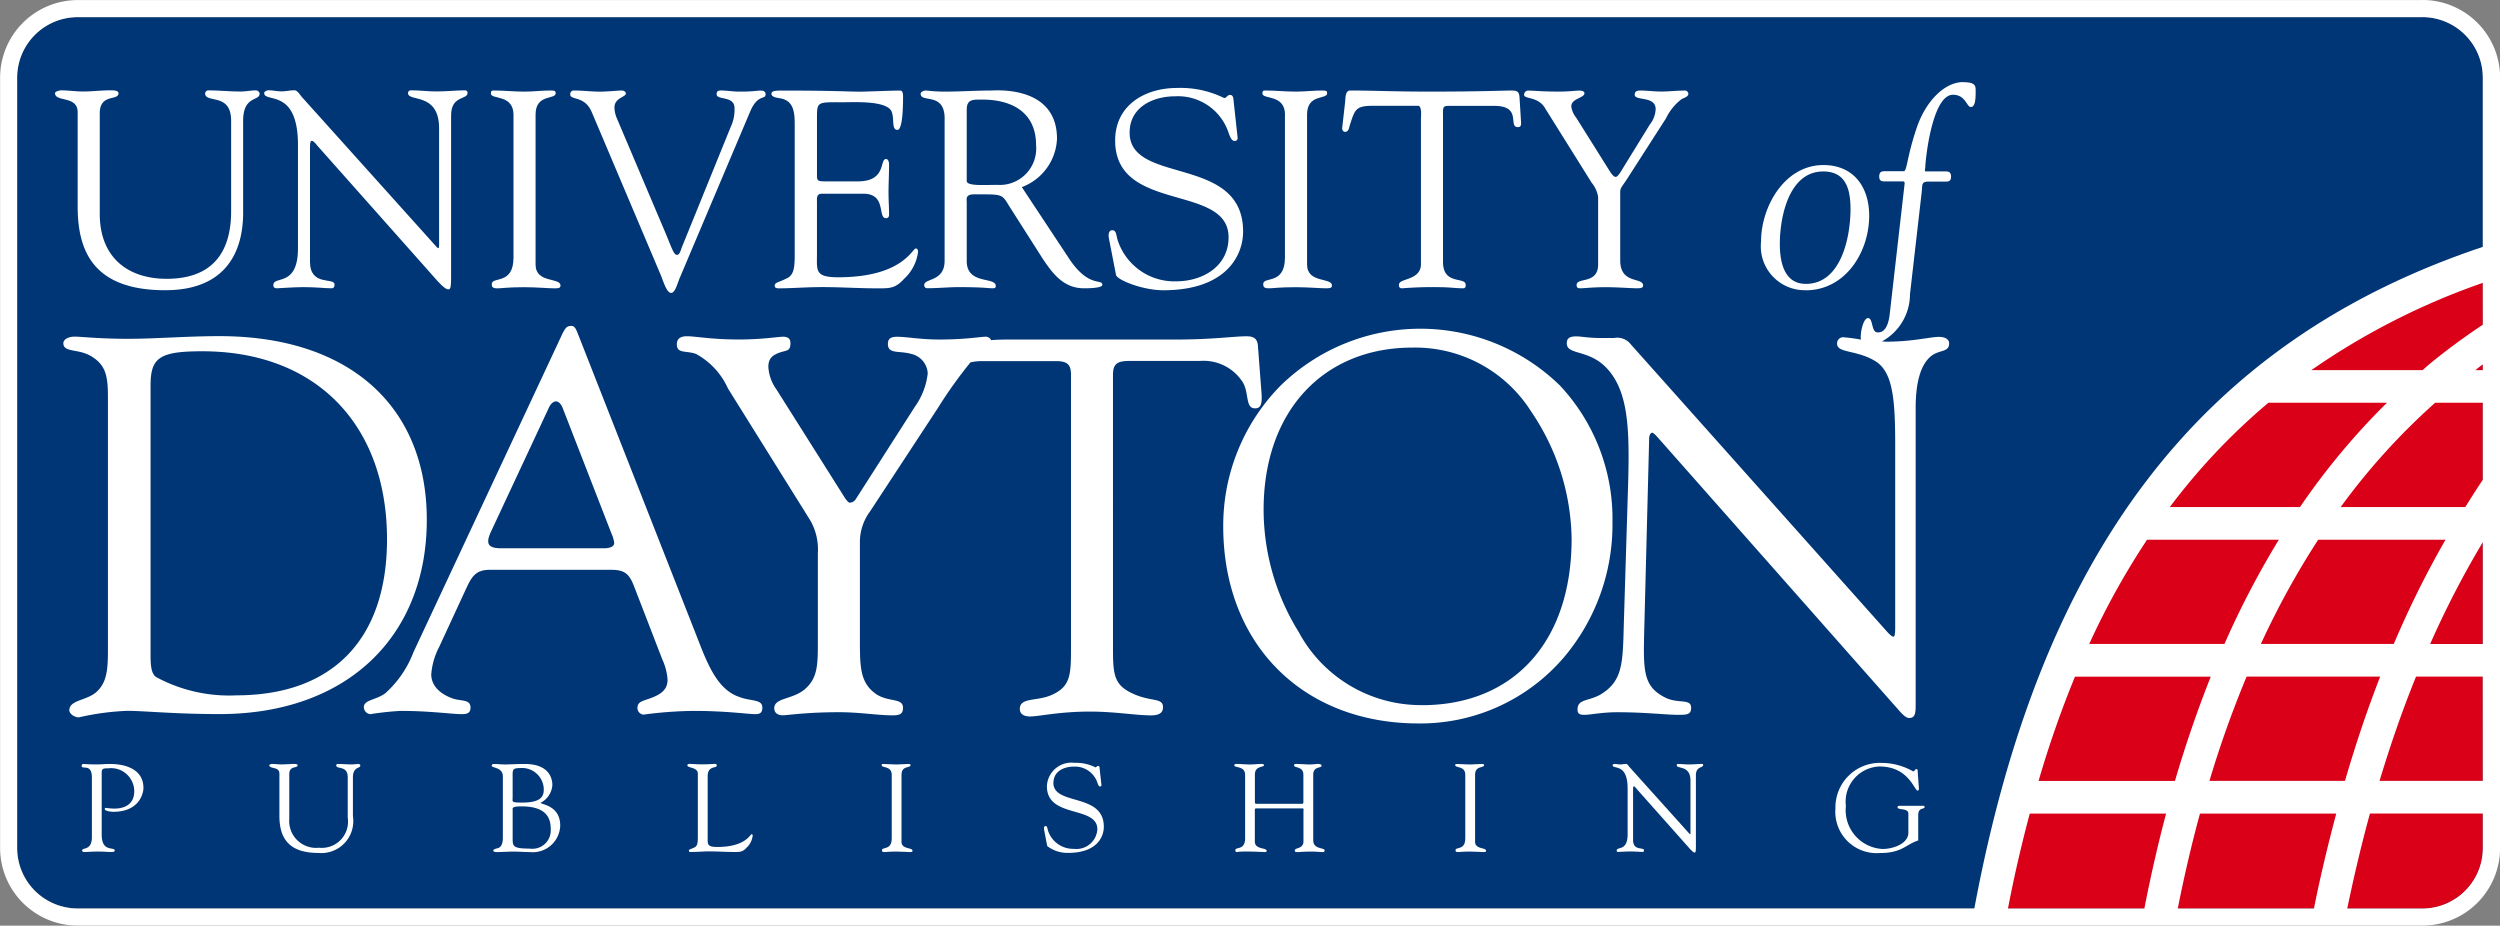
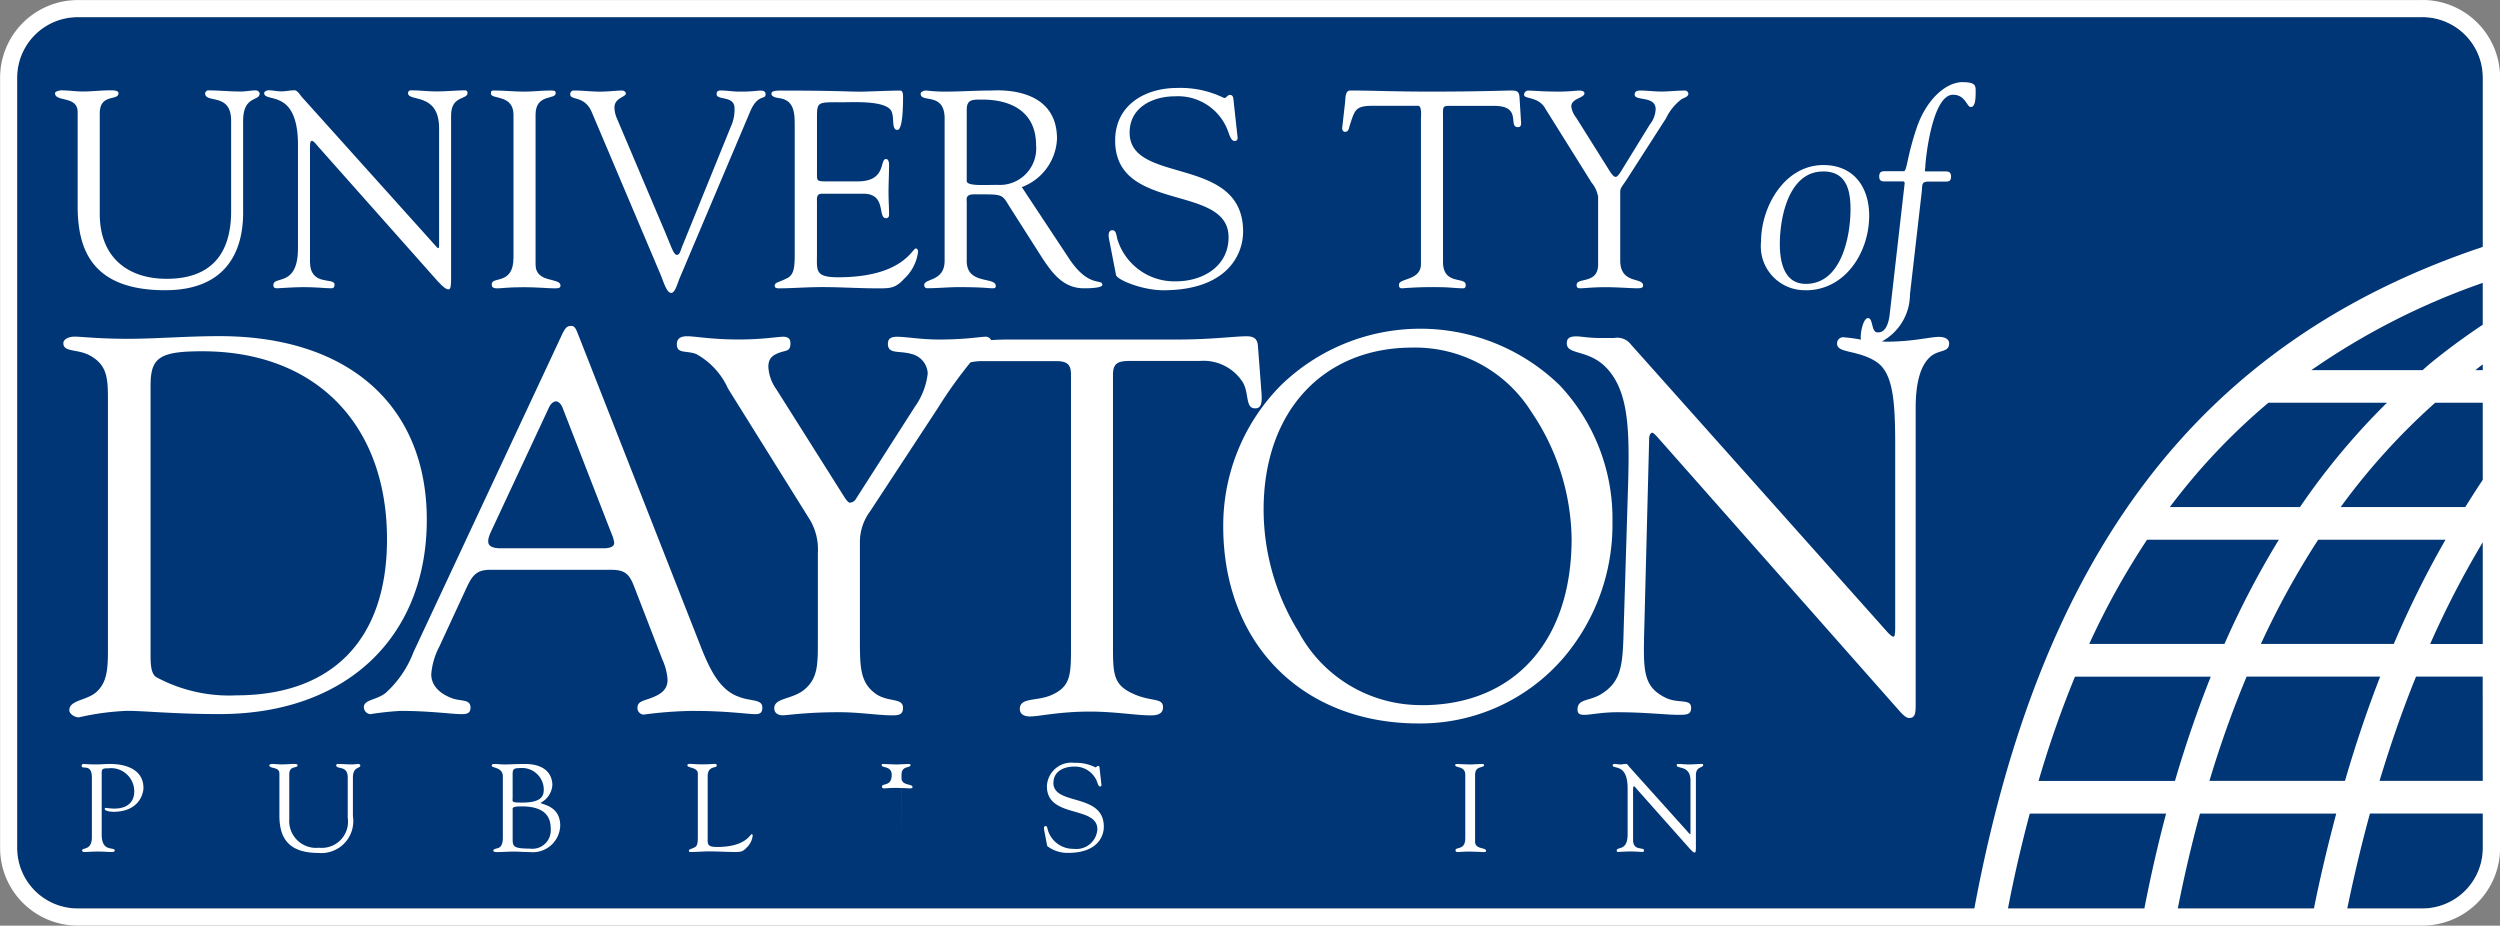
<svg xmlns="http://www.w3.org/2000/svg" width="153.633" height="56.885" viewBox="0 0 153.633 56.885">
  <rect x="0" y="0" width="153.633" height="56.885" fill="#808080" stroke="none" />
  <g id="Group_222" data-name="Group 222" transform="translate(-464.431 -246.39)">
    <path id="Path_197" data-name="Path 197" d="M614.138,248.29l-144.09,0A3.72,3.72,0,0,0,466.329,252v47.339a3.723,3.723,0,0,0,3.719,3.719l144.09,0a3.721,3.721,0,0,0,3.715-3.718v-47.34a3.717,3.717,0,0,0-3.715-3.718" transform="translate(-0.845 -0.844)" fill="#003676" />
-     <path id="Path_198" data-name="Path 198" d="M715.318,276.46c-17.14,6.246-26.029,19.5-29.977,39.145H711.6a3.721,3.721,0,0,0,3.715-3.718Z" transform="translate(-98.311 -13.382)" fill="#d90017" />
    <path id="Path_199" data-name="Path 199" d="M482.07,305.69a9.435,9.435,0,0,1-4.93-1.129c-.268-.2-.334-.623-.334-1.325V286.662c0-1.717.528-2.117,3.178-2.117,7.015,0,11.353,4.536,11.353,11.549,0,6.151-3.343,9.595-9.267,9.595M493.782,294.9c0-6.983-4.766-11.285-12.743-11.285-2.017,0-3.9.164-5.619.164-1.789,0-2.883-.134-3.279-.134-.432,0-.694.2-.694.4,0,.59.891.327,1.688.791.963.563,1.052,1.3,1.052,2.585v15.518c0,1.255-.089,2.018-.753,2.584-.6.491-1.62.46-1.62,1.086,0,.2.293.432.589.432a15.977,15.977,0,0,1,2.98-.4c1.027,0,2.913.2,5.656.2,7.874,0,12.743-4.8,12.743-11.945" transform="translate(-3.123 -16.568)" fill="#fff" />
    <path id="Path_200" data-name="Path 200" d="M519.479,296.148h-6.32c-.825,0-.96-.295-.627-1.019l3.573-7.65c.13-.264.3-.36.428-.36s.3.134.4.392l3.012,7.747a1.916,1.916,0,0,1,.162.564c0,.2-.226.325-.627.325m8.207,9.1c-1.057-.427-1.653-1.492-2.283-3.112l-7.512-19.124c-.133-.327-.2-.529-.432-.529-.261,0-.361.134-.528.463l-9.164,19.591a6.481,6.481,0,0,1-1.722,2.515c-.562.428-1.325.4-1.325.855a.436.436,0,0,0,.4.435,18.372,18.372,0,0,1,1.852-.2c1.852,0,3.143.2,3.774.2.363,0,.528-.1.528-.4,0-.562-.628-.36-1.19-.6-.831-.325-1.222-.852-1.222-1.452a4.369,4.369,0,0,1,.49-1.687l1.624-3.512c.365-.785.594-1.22,1.493-1.22h7.439c.862,0,1.127.262,1.423,1.029l1.725,4.465a3.592,3.592,0,0,1,.328,1.253c0,.6-.365.9-1.094,1.161-.462.165-.758.2-.758.593a.418.418,0,0,0,.364.4,24.757,24.757,0,0,1,3.074-.23c2.055,0,3.345.2,3.808.2.3,0,.431-.1.431-.4,0-.562-.763-.36-1.523-.7" transform="translate(-17.93 -16.064)" fill="#fff" />
    <path id="Path_201" data-name="Path 201" d="M567.205,285.14h4.3a2.86,2.86,0,0,1,2.682,1.356c.363.7.131,1.557.728,1.557.365,0,.426-.3.4-.859l-.229-3.012c-.041-.4-.239-.559-.7-.559-.73,0-2.152.2-4.236.2H559.826c-.474,0-.841.014-1.133.038a.37.37,0,0,0-.388-.208c-.267,0-1.19.17-2.813.17-1.124,0-2.012-.17-2.578-.17-.4,0-.565.132-.565.435,0,.657.7.4,1.456.625a1.289,1.289,0,0,1,.992,1.194,4.377,4.377,0,0,1-.792,2.05l-3.641,5.692a.45.45,0,0,1-.361.2c-.066,0-.162-.1-.3-.3l-4.2-6.654a2.614,2.614,0,0,1-.5-1.391c0-.5.231-.722.729-.891.395-.132.628-.067.628-.562,0-.267-.132-.4-.462-.4-.3,0-1.257.172-2.747.17-1.621,0-2.647-.2-3.144-.2-.428,0-.628.164-.628.5,0,.593.6.365,1.189.593a4.535,4.535,0,0,1,1.955,2.121l5.06,8.109a3.6,3.6,0,0,1,.462,2.015v5.392c0,1.461,0,2.284-.824,2.982-.762.627-1.855.493-1.855,1.154,0,.266.2.428.527.428.267,0,1.459-.192,3.477-.189,1.259,0,2.351.192,3.275.192.462,0,.63-.1.633-.46,0-.663-.966-.3-1.756-.923-.859-.664-.893-1.591-.893-3.153v-6.049a3.168,3.168,0,0,1,.625-1.95l4.17-6.357a27.465,27.465,0,0,1,2-2.8,3.306,3.306,0,0,1,.65-.077h4.6c.692,0,.927.205.927.832v16.674c0,1.751,0,2.483-1.194,3.013-.893.4-1.951.131-1.951.856,0,.3.231.463.629.463.56,0,1.784-.3,3.671-.3,1.559,0,2.814.233,3.77.233.5,0,.73-.165.73-.5,0-.6-.728-.324-1.818-.82-1.193-.533-1.257-1.162-1.257-2.815V286c0-.691.265-.861,1.024-.861" transform="translate(-33.354 -16.568)" fill="#fff" />
    <path id="Path_202" data-name="Path 202" d="M612.1,305.917a8.524,8.524,0,0,1-7.579-4.5,14.282,14.282,0,0,1-2.152-7.51c0-6.086,3.705-9.96,9.135-9.96a8.432,8.432,0,0,1,7.313,3.938,14.228,14.228,0,0,1,2.48,7.807c0,6.384-3.608,10.229-9.2,10.229m8.468-19.657a12.292,12.292,0,0,0-17.17.036,12.258,12.258,0,0,0-3.507,8.632c0,7.213,4.862,12.112,12.009,12.112a11.6,11.6,0,0,0,8.934-4.071,12.624,12.624,0,0,0,2.976-8.3,11.978,11.978,0,0,0-3.242-8.41" transform="translate(-60.285 -16.196)" fill="#fff" />
    <path id="Path_203" data-name="Path 203" d="M617.008,261.561c-17.519,5.864-27.192,18.936-31.248,40.661l-116.557,0a3.719,3.719,0,0,1-3.719-3.719V251.161a3.726,3.726,0,0,1,3.719-3.719l144.09,0a3.722,3.722,0,0,1,3.715,3.718Zm0,4.781c-1.137.76-2.244,1.571-3.3,2.44-.135.119-.269.236-.4.354h-6.837a43.344,43.344,0,0,1,10.535-5.363Zm0,2.794h-.456c.15-.121.3-.244.456-.354Zm0,6.741c-.368.54-.723,1.11-1.079,1.674h-7.656a40.526,40.526,0,0,1,5.807-6.412h2.927Zm0,10.088h-3.236a57.354,57.354,0,0,1,3.236-6.258Zm0,8.413h-6.347c.651-2.153,1.386-4.3,2.243-6.407h4.1Zm0,4.126a3.717,3.717,0,0,1-3.715,3.718h-4.616c.4-1.929.86-3.884,1.394-5.836h6.937Zm-16.8-4.126a64.917,64.917,0,0,1,2.284-6.407H610.7c-.793,2.036-1.511,4.166-2.162,6.407Zm6.416,7.845h-8.362q.6-3.034,1.365-5.836H608c-.5,1.89-.968,3.815-1.371,5.836m-2.158-22.663a54.1,54.1,0,0,0-3.339,6.4h-8.31a46.589,46.589,0,0,1,3.551-6.4Zm2.417,0h7.826a59.482,59.482,0,0,0-3.176,6.4h-8.167a50.421,50.421,0,0,1,3.518-6.4m-1.116-2.008h-8a38.716,38.716,0,0,1,6.059-6.412h7.285a43.09,43.09,0,0,0-5.345,6.412m-16.064,16.827a63.748,63.748,0,0,1,2.238-6.407h8.344c-.807,2.031-1.542,4.162-2.2,6.407Zm6.5,7.845h-8.382c.387-2.028.842-3.96,1.34-5.836h8.378q-.744,2.8-1.336,5.836m17.091-55.829-144.09,0a4.775,4.775,0,0,0-4.772,4.771V298.5a4.772,4.772,0,0,0,4.772,4.771l144.09,0a4.774,4.774,0,0,0,4.771-4.771v-47.34a4.774,4.774,0,0,0-4.771-4.771" transform="translate(0 0)" fill="#fff" />
    <path id="Path_204" data-name="Path 204" d="M475.227,330.985c-.363,0-.488.028-.871.028-.443,0-.708-.028-.78-.028a.108.108,0,0,0-.1.115c0,.272.628-.193.628.728v3.652c0,.855-.6.614-.6.824,0,.068.074.091.122.091.221,0,.474-.027.836-.027.447,0,.564.027.824.027.19,0,.221-.037.221-.091,0-.258-.8.141-.8-.969v-3.854c0-.229.168-.229.411-.229a1.423,1.423,0,0,1,1.589,1.415c0,.69-.455,1.061-1.233,1.061a3.751,3.751,0,0,1-.5-.044c-.04,0-.079.013-.079.068,0,.142.446.173.518.173,1.628,0,1.859-1.16,1.859-1.464,0-1.138-1.077-1.475-2.049-1.475" transform="translate(-4.026 -37.647)" fill="#fff" />
    <path id="Path_205" data-name="Path 205" d="M499.753,330.985c-.137,0-.276.028-.42.028-.294,0-.6-.028-.892-.028a.1.1,0,0,0-.074.077c0,.292.708-.029.708.75v2.474a1.611,1.611,0,0,1-1.766,1.847,1.652,1.652,0,0,1-1.826-1.774v-2.744c0-.553.511-.337.511-.553,0-.089-.21-.077-.246-.077-.235,0-.479.028-.726.028-.2,0-.4-.028-.6-.028-.037,0-.165.023-.165.077,0,.248.619.064.619.516v2.575c0,1.175.382,2.3,2.391,2.3a1.964,1.964,0,0,0,2.127-2.26v-2.37c0-.7.455-.536.455-.746,0-.048-.06-.088-.1-.088" transform="translate(-13.275 -37.647)" fill="#fff" />
    <path id="Path_206" data-name="Path 206" d="M521.222,336.186c-1.086,0-1.052-.158-1.052-.706v-1.716c0-.068-.034-.173.553-.173,1.755,0,1.789.979,1.789,1.467a1.128,1.128,0,0,1-1.291,1.128m-1.052-3.113v-1.261c0-.446-.034-.574.445-.574a1.338,1.338,0,0,1,1.469,1.291c0,.36-.061.829-1.316.829-.686,0-.6-.041-.6-.285m1.725.295a1.323,1.323,0,0,0,.718-1.081c0-.563-.337-1.3-1.683-1.3-.611,0-.916.028-1.222.028s-.46-.028-.613-.028c-.092,0-.208-.009-.208.107,0,.153.684.077.684.657v3.763c0,.594-.266.635-.355.656-.139.039-.233.068-.233.143s.159.087.2.087c.355,0,.709-.03,1.063-.03.255,0,.715.03.99.03a1.688,1.688,0,0,0,1.86-1.622c0-1.273-1.2-1.293-1.2-1.409" transform="translate(-24.235 -37.647)" fill="#fff" />
    <path id="Path_207" data-name="Path 207" d="M544.5,335.3c-.1,0-.361.786-2.122.786-.643,0-.584-.183-.584-.632v-3.715c0-.667.558-.474.558-.651,0-.09-.045-.107-.143-.107-.119,0-.3.028-.738.028-.374,0-.609-.028-.77-.028-.1,0-.153.017-.153.1,0,.153.641.1.641.493v3.88c0,.358-.015.57-.214.664-.24.117-.317.1-.337.2,0,.058.049.076.113.076.313,0,.627-.021.934-.034.583-.013,1.166.034,1.743.034.34,0,.507.012.751-.26a1.2,1.2,0,0,0,.381-.741c0-.017-.006-.093-.06-.093" transform="translate(-33.874 -37.647)" fill="#fff" />
-     <path id="Path_208" data-name="Path 208" d="M563.279,335.749v-4.105c0-.577.553-.395.553-.582,0-.06-.021-.077-.144-.077-.241,0-.477.032-.714.032-.281,0-.557-.032-.84-.032-.061,0-.074.017-.074.082,0,.174.61.021.618.577v3.914c0,.758-.6.5-.6.727,0,.076.019.114.157.114.11,0,.269-.031.734-.031.331,0,.66.031.838.031.126,0,.148-.028.148-.077,0-.232-.68-.058-.68-.573" transform="translate(-43.447 -37.647)" fill="#fff" />
+     <path id="Path_208" data-name="Path 208" d="M563.279,335.749v-4.105c0-.577.553-.395.553-.582,0-.06-.021-.077-.144-.077-.241,0-.477.032-.714.032-.281,0-.557-.032-.84-.032-.061,0-.074.017-.074.082,0,.174.61.021.618.577c0,.758-.6.5-.6.727,0,.076.019.114.157.114.11,0,.269-.031.734-.031.331,0,.66.031.838.031.126,0,.148-.028.148-.077,0-.232-.68-.058-.68-.573" transform="translate(-43.447 -37.647)" fill="#fff" />
    <path id="Path_209" data-name="Path 209" d="M580.621,332.087c0-.707.64-.995,1.245-.995a1.453,1.453,0,0,1,1.458.995c.023.071.077.226.159.226s.093-.052.084-.114l-.114-1.039c0-.087-.045-.108-.093-.108-.077,0-.087.085-.162.085a2.645,2.645,0,0,0-1.28-.277,1.506,1.506,0,0,0-1.7,1.44c0,1.994,3.1,1.169,3.1,2.645a1.287,1.287,0,0,1-1.44,1.2,1.627,1.627,0,0,1-1.6-1.143c-.042-.161-.042-.257-.148-.257-.077,0-.11.087-.083.236l.19.992a2.024,2.024,0,0,0,1.294.42c1.738,0,2.184-.962,2.184-1.607,0-2.107-3.1-1.271-3.1-2.7" transform="translate(-51.451 -37.591)" fill="#fff" />
-     <path id="Path_210" data-name="Path 210" d="M605.96,335.693v-4.05c0-.528.511-.395.511-.537,0-.046-.012-.122-.214-.122-.153,0-.268.032-.551.032-.143,0-.544-.032-.794-.032-.117,0-.13.042-.13.088,0,.176.573.043.573.571v1.568c0,.029.02.222-.06.222h-2.8c-.12,0-.12-.033-.12-.143v-1.647c0-.571.558-.428.558-.582,0-.029-.018-.077-.153-.077-.231,0-.473.032-.708.032-.28,0-.556-.032-.839-.032-.063,0-.124.017-.124.088,0,.168.658.016.665.571v3.914c0,.758-.6.5-.6.727,0,.076.023.114.084.114a4.091,4.091,0,0,1,.66-.031c.407,0,.964.031,1.059.031.07,0,.124-.019.124-.064,0-.235-.729-.063-.729-.585v-1.906c0-.082,0-.128.094-.128H605.3c.094,0,.06.07.06.186v1.84c0,.483-.534.372-.534.559,0,.119.113.1.184.1.143,0,.358-.031.85-.031.275,0,.51.031.718.031.048,0,.085-.068.085-.1,0-.19-.7-.055-.7-.61" transform="translate(-60.827 -37.647)" fill="#fff" />
    <path id="Path_211" data-name="Path 211" d="M626.793,335.749v-4.105c0-.577.554-.395.554-.582,0-.06-.026-.077-.146-.077-.238,0-.475.032-.712.032-.282,0-.56-.032-.84-.032-.059,0-.074.017-.074.082,0,.174.611.021.615.577v3.914c0,.758-.6.5-.6.727,0,.076.023.114.159.114.108,0,.269-.031.736-.031.33,0,.662.031.833.031.127,0,.15-.028.15-.077,0-.232-.679-.058-.679-.573" transform="translate(-71.713 -37.647)" fill="#fff" />
    <path id="Path_212" data-name="Path 212" d="M647.724,331.017c-.245,0-.469-.032-.7-.032a.073.073,0,0,0-.081.077c0,.255.846-.035.846.957v3.2c0,.061-.007.084-.021.084s-.048-.032-.093-.084l-3.649-4.061c-.041-.053-.113-.175-.2-.175-.112,0-.236.032-.35.032s-.235-.032-.36-.032c-.04,0-.112.032-.112.077,0,.283.922-.162.922,1.429v2.816c0,1.076-.67.734-.67,1,0,.042,0,.085.1.085.056,0,.457-.027.718-.027.377,0,.593.027.775.027.077,0,.082-.06.082-.1,0-.214-.67.061-.67-.634v-3.118c0-.154.023-.178.053-.178.054,0,.143.132.156.147l3.288,3.7c.162.176.237.223.293.223s.07-.112.07-.334v-4.422c0-.56.446-.426.446-.625a.063.063,0,0,0-.071-.067c-.183,0-.517.032-.775.032" transform="translate(-79.472 -37.647)" fill="#fff" />
-     <path id="Path_213" data-name="Path 213" d="M672.945,333.5h-1.276c-.072,0-.18-.012-.18.089,0,.194.665.028.665.391v1.18c0,.649-.9.993-1.587.993a2.387,2.387,0,0,1-2.252-2.647,2.16,2.16,0,0,1,2.061-2.422c1.8,0,2.145,1.481,2.344,1.481.08,0,.082-.078.082-.14l-.073-1c-.009-.06.024-.178-.082-.178-.085,0-.116.138-.2.138a3.943,3.943,0,0,0-1.917-.521,2.737,2.737,0,0,0-2.858,2.8,2.54,2.54,0,0,0,2.737,2.738c1.357,0,1.567-.517,2.351-.772v-1.556c0-.512.392-.332.392-.5,0-.1-.149-.074-.208-.074" transform="translate(-90.448 -37.591)" fill="#fff" />
    <path id="Path_214" data-name="Path 214" d="M471.915,257.729v5.781c0,2.641.861,5.167,5.378,5.167,5,0,4.791-4.239,4.791-5.078v-5.324c0-1.577,1.013-1.2,1.013-1.68,0-.107-.135-.2-.225-.2-.3,0-.619.071-.943.071-.67,0-1.34-.071-2.008-.071a.226.226,0,0,0-.174.175c0,.66,1.6-.07,1.6,1.69v5.563c0,2.023-.738,4.153-3.966,4.153-2.32,0-4.108-1.254-4.108-4v-6.164c0-1.243,1.153-.753,1.153-1.243,0-.206-.467-.175-.552-.175-.532,0-1.082.071-1.63.071-.462,0-.89-.071-1.34-.071-.087,0-.38.059-.38.175,0,.558,1.391.139,1.391,1.16" transform="translate(-2.712 -4.452)" fill="#fff" />
    <path id="Path_215" data-name="Path 215" d="M495.758,259.783v6.327c0,2.417-1.512,1.649-1.512,2.258,0,.084.016.194.225.194.121,0,1.012-.071,1.616-.071.839,0,1.318.071,1.731.071.174,0,.189-.142.189-.229,0-.466-1.51.138-1.51-1.406V259.9c0-.346.049-.4.117-.4.124,0,.328.3.362.329l7.385,8.316c.36.393.536.484.651.484.14,0,.156-.248.156-.743v-9.944c0-1.254,1.013-.945,1.013-1.389,0-.111-.068-.158-.17-.158-.415,0-1.155.07-1.736.07-.55,0-1.047-.07-1.566-.07-.1,0-.188.047-.188.171,0,.567,1.91-.082,1.91,2.164v7.18c0,.134-.019.186-.054.186s-.1-.067-.2-.186l-8.193-9.118c-.1-.12-.257-.4-.444-.4-.259,0-.534.07-.793.07-.274,0-.532-.07-.806-.07-.087,0-.26.07-.26.171,0,.633,2.079-.357,2.079,3.21" transform="translate(-13.016 -4.456)" fill="#fff" />
    <path id="Path_216" data-name="Path 216" d="M520.177,257.88v8.8c0,1.7-1.338,1.134-1.338,1.627,0,.171.05.259.361.259.239,0,.6-.071,1.647-.071.74,0,1.477.071,1.872.071.29,0,.346-.053.346-.174,0-.514-1.531-.117-1.531-1.288v-9.22c0-1.287,1.236-.9,1.236-1.306,0-.14-.051-.171-.322-.171-.534,0-1.065.07-1.6.07-.634,0-1.251-.07-1.888-.07-.139,0-.171.032-.171.191,0,.375,1.372.027,1.389,1.287" transform="translate(-24.19 -4.456)" fill="#fff" />
    <path id="Path_217" data-name="Path 217" d="M528.895,257.733l4.244,10.02c.15.365.36,1.093.632,1.093.258,0,.38-.576.566-1l4.279-10.109c.479-1.16.962-.723.962-1.1,0-.156-.106-.224-.3-.224-.234,0-.5.068-1.322.064-.377,0-.751-.07-1.132-.07-.172,0-.254.055-.254.225,0,.4,1.1.068,1.1.865a2.509,2.509,0,0,1-.241,1.166l-2.991,7.365c-.081.209-.136.481-.306.481-.193,0-.308-.394-.689-1.308l-3-7.074a1.8,1.8,0,0,1-.152-.67c0-.619.718-.634.7-.878,0-.1-.14-.171-.241-.171-.239,0-.889.07-1.355.07-.515,0-1.045-.07-1.579-.07a.218.218,0,0,0-.241.239c0,.385.892.054,1.322,1.093" transform="translate(-28.1 -4.456)" fill="#fff" />
    <path id="Path_218" data-name="Path 218" d="M550.352,256.884c.926.142.926.968.926,1.743v7.825c0,.809-.036,1.288-.478,1.5-.549.275-.724.239-.754.446,0,.136.1.171.255.171.687,0,1.406-.053,2.1-.068,1.305-.037,2.611.068,3.918.068.751,0,1.128.033,1.678-.582a2.7,2.7,0,0,0,.861-1.668c0-.033-.014-.2-.14-.2-.22,0-.807,1.77-4.773,1.77-1.441,0-1.3-.417-1.3-1.431v-3.159c0-.255-.051-.545.312-.545h2.539c1.444,0,.859,1.506,1.392,1.506.119,0,.188-.069.188-.22,0-.466-.034-.91-.034-1.354,0-.558.034-1.137.034-1.74,0-.136-.051-.325-.187-.325-.413,0,.052,1.375-1.735,1.375h-1.855c-.688,0-.653,0-.653-.582v-3.2c0-1.149-.034-1.081,1.614-1.081.69,0,2.474-.1,2.918.477.275.4,0,1.223.413,1.223.1,0,.345-.139.345-2.045,0-.207-.033-.373-.173-.373-.534,0-2.114.068-2.454.068-.724,0-1.614-.068-4.862-.068-.5,0-.6.068-.6.2,0,.212.374.244.513.274" transform="translate(-38.009 -4.46)" fill="#fff" />
    <path id="Path_219" data-name="Path 219" d="M569.207,257.6c0-.671.361-.637.975-.637,1.685,0,3.286.7,3.286,2.8a2.24,2.24,0,0,1-2.39,2.44c-.8,0-1.872.087-1.872-.241Zm-1.359.532v8.734c0,1.3-1.254,1.064-1.254,1.495a.18.18,0,0,0,.173.194c.655,0,1.305-.068,1.963-.068,1.423,0,1.816.068,1.97.068s.291.033.291-.14c0-.587-1.784-.054-1.784-1.531V263.27c0-.173-.1-.485.441-.485,1.927,0,1.673-.045,2.288.909l1.91,3c.65.983,1.32,1.865,2.573,1.865.157,0,1.12,0,1.12-.209,0-.415-.84.231-2.081-1.674l-2.866-4.335a3.324,3.324,0,0,0,2.162-2.971c0-3.307-3.794-2.965-4.069-2.965-.892,0-1.871.068-2.866.068a9.873,9.873,0,0,1-1.1-.068c-.2,0-.344.1-.344.2,0,.582,1.475-.127,1.475,1.528" transform="translate(-45.367 -4.452)" fill="#fff" />
    <path id="Path_220" data-name="Path 220" d="M587.648,267.619c.071.309,1.634.94,2.9.94,3.9,0,4.91-2.165,4.91-3.606,0-4.738-6.974-2.85-6.974-6.08,0-1.577,1.445-2.233,2.8-2.233a3.274,3.274,0,0,1,3.279,2.233c.054.156.173.511.361.511s.206-.115.191-.251l-.255-2.336c-.022-.188-.1-.24-.208-.24-.174,0-.206.189-.361.189a6.065,6.065,0,0,0-2.886-.619c-1.975,0-3.81,1.049-3.81,3.232,0,4.476,6.969,2.625,6.969,5.942,0,1.8-1.595,2.71-3.229,2.71a3.663,3.663,0,0,1-3.6-2.575c-.088-.357-.088-.565-.326-.565-.171,0-.26.19-.191.533Z" transform="translate(-54.634 -4.332)" fill="#fff" />
-     <path id="Path_221" data-name="Path 221" d="M605.6,257.887v8.794c0,1.7-1.336,1.134-1.336,1.627,0,.172.052.259.358.259.24,0,.6-.068,1.646-.068.742,0,1.479.068,1.876.068.292,0,.344-.053.344-.171,0-.513-1.529-.12-1.529-1.289v-9.22c0-1.29,1.236-.9,1.236-1.309,0-.14-.05-.166-.322-.166-.533,0-1.07.068-1.6.068-.631,0-1.25-.068-1.885-.068-.136,0-.173.026-.173.185,0,.377,1.375.027,1.39,1.29" transform="translate(-62.205 -4.46)" fill="#fff" />
    <path id="Path_222" data-name="Path 222" d="M613.231,258.952c.223,0,.241-.227.292-.4.31-.946.342-1.2,1.407-1.2h2.8c.238.017.167.669.167.792v8.931c0,1.028-1.352.858-1.352,1.269,0,.169.05.223.2.223a23.324,23.324,0,0,1,2.355-.068c.5,0,.979.068,1.391.068.17,0,.156-.16.156-.209,0-.527-1.394.038-1.394-1.409V258.2c0-.912-.083-.844.688-.844h2.458c1.748,0,.819,1.308,1.459,1.308.22,0,.2-.21.186-.377l-.085-1.375c-.017-.4-.1-.5-.5-.5-.343,0-1.923.068-5.031.068-2.215,0-3.536-.068-4.877-.068-.309,0-.289.46-.309.663l-.188,1.667c0,.088.065.21.17.21" transform="translate(-66.144 -4.46)" fill="#fff" />
    <path id="Path_223" data-name="Path 223" d="M634.471,257.488l2.868,4.587a1.8,1.8,0,0,1,.4.877v4.155c0,1.221-1.322.776-1.322,1.25,0,.2.1.209.259.209s.77-.068,1.541-.068c.639,0,1.632.068,1.891.068.242,0,.394-.014.394-.171,0-.531-1.405-.052-1.405-1.546v-4.211c0-.252.135-.341.409-.774l2.406-3.745a3.224,3.224,0,0,1,.961-1.18c.119-.069.412-.137.412-.325a.216.216,0,0,0-.188-.2c-.5,0-1,.062-1.495.062-.413,0-.84-.062-1.253-.062-.189,0-.363.031-.363.252,0,.411,1.288.053,1.288.892a1.62,1.62,0,0,1-.362.95l-1.764,2.866c-.137.225-.242.346-.33.346-.105,0-.2-.109-.339-.31l-2.081-3.318a1.426,1.426,0,0,1-.309-.7c0-.5.809-.515.809-.811,0-.145-.209-.164-.33-.164-.17,0-.636.062-1.2.062-1.167,0-1.491-.062-1.958-.062a.262.262,0,0,0-.222.252c0,.292.845.087,1.29.824" transform="translate(-75.098 -4.46)" fill="#fff" />
    <path id="Path_224" data-name="Path 224" d="M663.254,265.058c1.39,0,1.682,1.08,1.682,2.309,0,1.661-.547,4.6-2.744,4.6-1.36,0-1.6-1.392-1.6-2.456,0-1.632.549-4.451,2.659-4.451m-1.062,7.3c2.435,0,3.894-2.347,3.894-4.582,0-1.768-.959-3.113-2.815-3.113-2.388,0-3.829,2.562-3.829,4.691a2.7,2.7,0,0,0,2.749,3" transform="translate(-86.785 -8.132)" fill="#fff" />
    <path id="Path_225" data-name="Path 225" d="M662.271,255.481c-1.082,0-2.254,1.1-2.833,2.777-.621,1.816-.6,2.7-.809,2.7H657.6c-.237,0-.477-.037-.477.325,0,.342.239.3.477.3h.982c.085,0,.118.072.1.157l-.913,7.991c-.134,1.2-.646,1.13-.755,1.13-.39,0-.255-.878-.581-.878-.26,0-.448.74-.448,1.184a.435.435,0,0,0,.027.14,10.946,10.946,0,0,0-1.116-.148.376.376,0,0,0-.362.4c0,.592,1.226.364,2.383,1.092,1.025.66,1.188,2.283,1.188,5.061V289c0,.37-.031.561-.1.561-.1,0-.2-.1-.361-.262l-15.785-17.7a1.05,1.05,0,0,0-1.026-.392h-.892c-.664,0-1.158-.1-1.425-.1-.4,0-.593.1-.593.427,0,.729,1.289.362,2.382,1.453,1.387,1.4,1.488,3.678,1.387,7.18l-.264,8.608c-.063,2.416-.063,3.508-1.42,4.334-.731.428-1.425.267-1.425.926,0,.266.129.33.428.33.367,0,1.056-.16,2.02-.16,1.719,0,2.976.16,3.772.16.528,0,.761-.032.761-.428,0-.6-.791-.231-1.588-.632-1.39-.692-1.353-1.682-1.291-4.234l.3-11.682c0-.229.1-.361.2-.361.034,0,.164.1.362.329L658.37,294.13c.232.265.43.43.593.43.431,0,.4-.4.4-1.118V275.5c0-1.552.3-2.612.9-3.14.53-.464,1.157-.235,1.157-.828,0-.231-.231-.394-.626-.394-.53,0-1.624.295-3.212.295-.11,0-.193-.013-.3-.013a3.3,3.3,0,0,0,1.731-2.9l.72-6.267c.052-.46-.038-.658.429-.658h.9c.238,0,.476.039.476-.3,0-.361-.239-.325-.476-.325h-1.087c-.086,0-.018-.171-.018-.3,0-.322.4-4.411,1.7-4.411.774,0,.841.753,1.093.753.3,0,.3-.583.3-1.008,0-.311-.038-.517-.774-.517" transform="translate(-77.208 -4.046)" fill="#fff" />
  </g>
</svg>